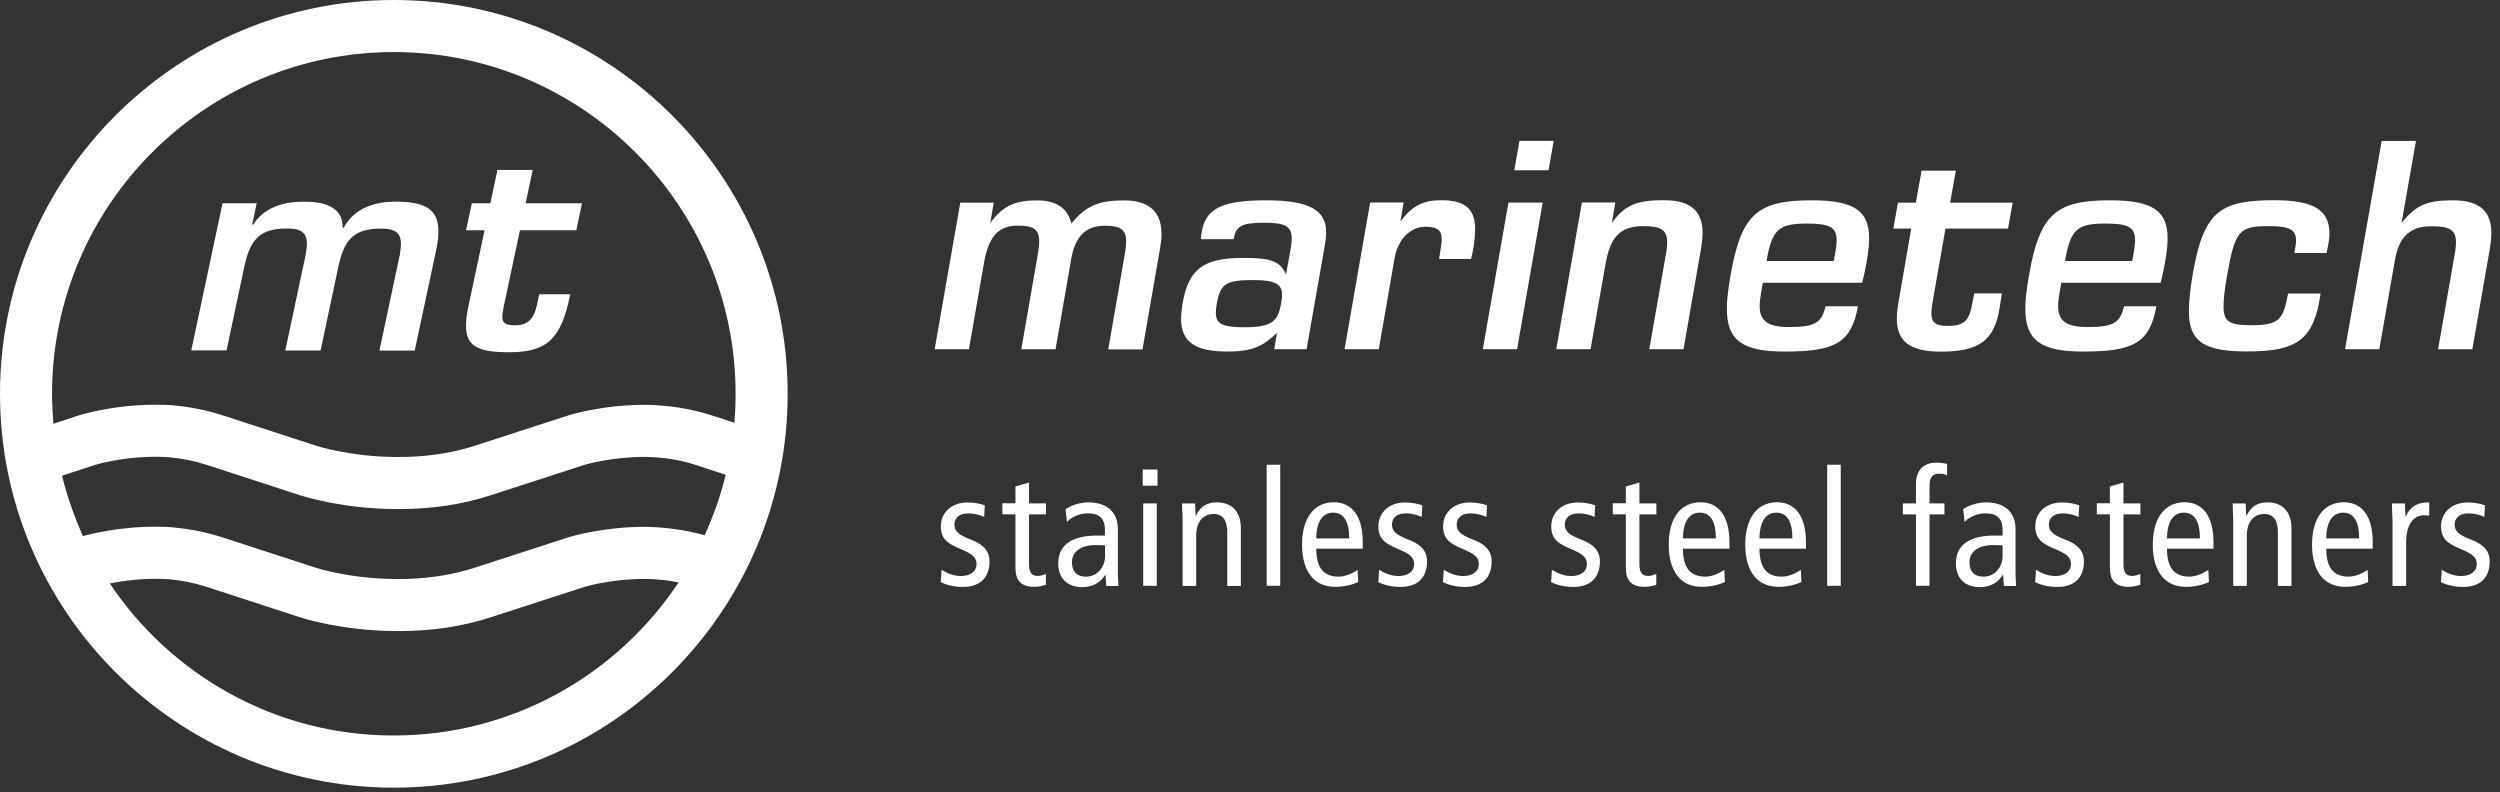
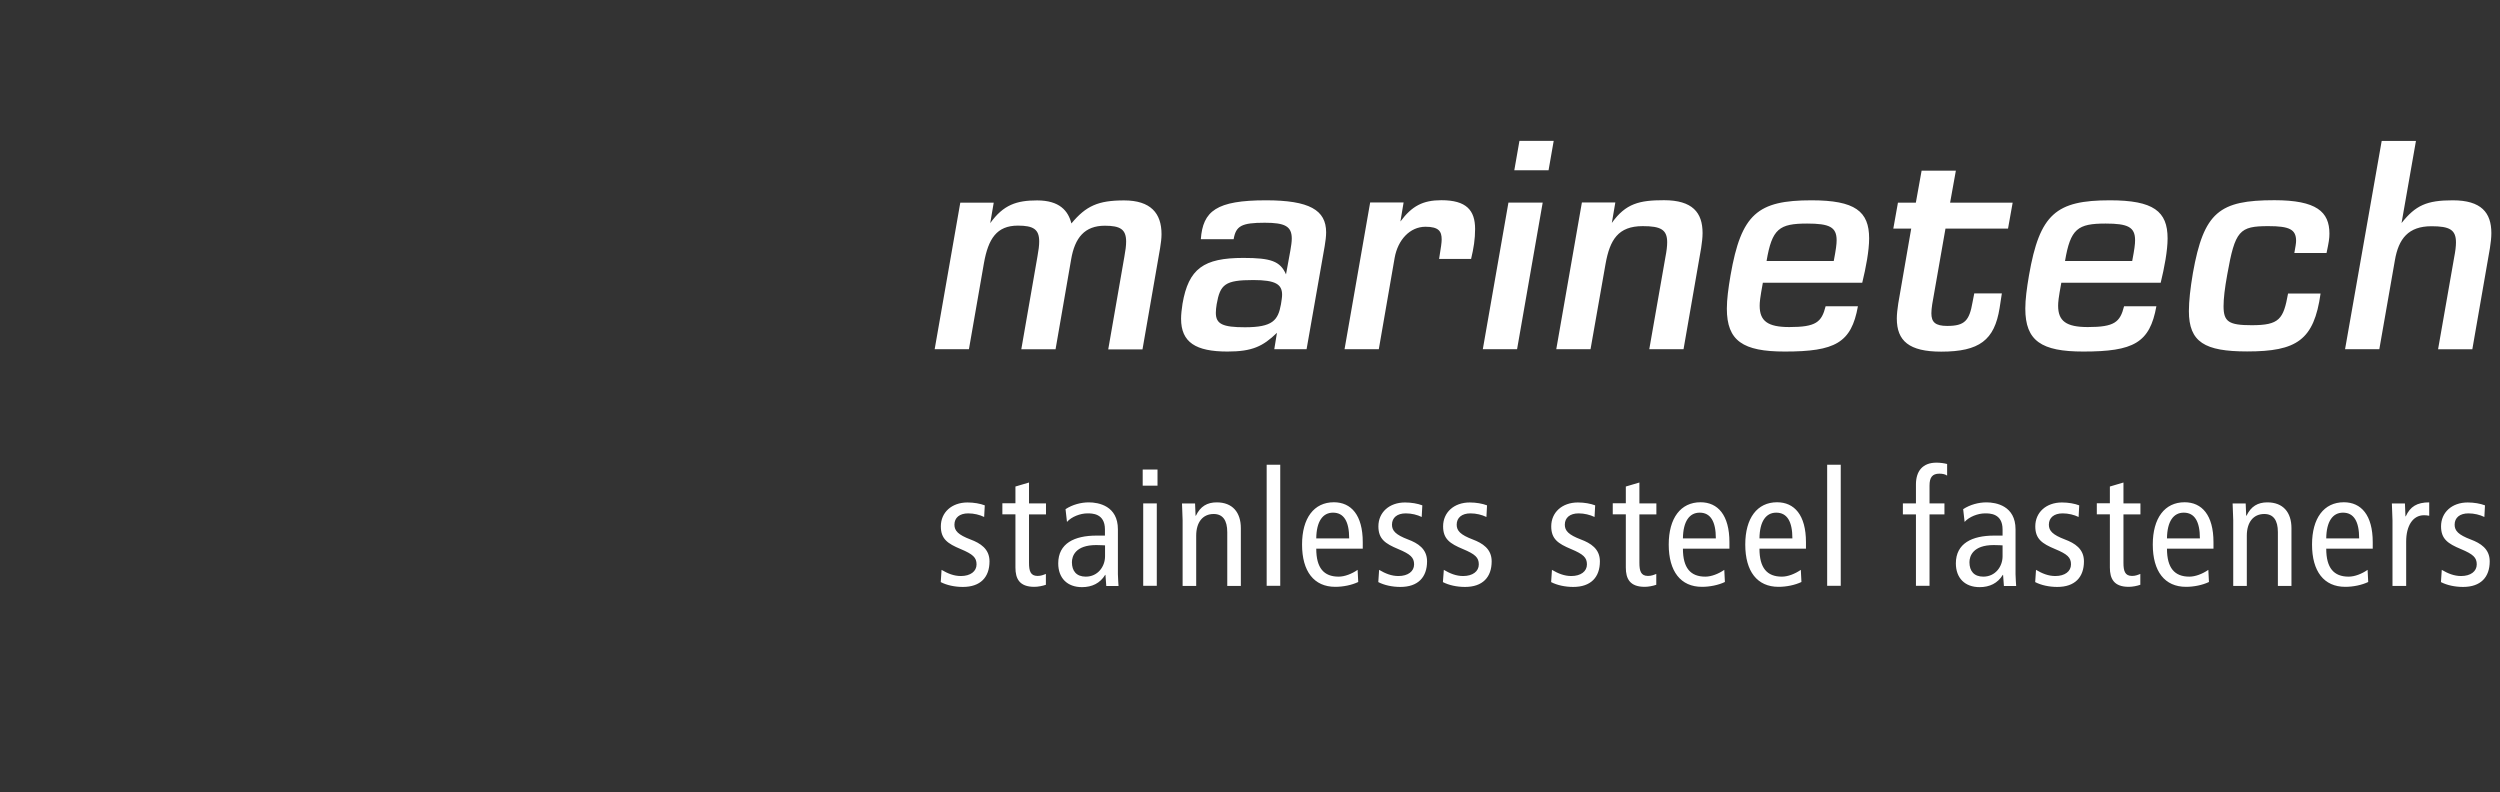
<svg xmlns="http://www.w3.org/2000/svg" width="100%" height="100%" viewBox="0 0 243 77" version="1.1" xml:space="preserve" style="fill-rule:evenodd;clip-rule:evenodd;stroke-linejoin:round;stroke-miterlimit:2;">
  <rect x="0" y="0" width="243" height="77" fill="#333333" stroke="none" />
  <g transform="matrix(1,0,0,1,-176,-382.89)">
-     <path d="M252.56,421.17C252.56,400.06 235.39,382.89 214.28,382.89C193.17,382.89 176,400.06 176,421.17C176,442.28 193.17,459.45 214.28,459.45C235.39,459.45 252.56,442.28 252.56,421.17ZM186.67,439.6C187.99,439.34 190.08,439.04 192.4,439.19C193.71,439.31 194.94,439.56 196.04,439.92L205.16,442.89C205.58,443.03 209.38,444.21 214.49,444.23L214.84,444.23C217.99,444.23 220.97,443.78 223.7,442.89L232.83,439.93C232.99,439.88 235.55,439.14 238.8,439.16C239.91,439.18 240.97,439.3 241.96,439.5C236.01,448.46 225.83,454.38 214.28,454.38C202.78,454.39 192.63,448.51 186.67,439.6ZM182.03,429.13L185.23,428.08C185.46,428.01 188.64,427.08 192.4,427.33C193.71,427.45 194.94,427.7 196.04,428.06L205.17,431.03C205.59,431.17 209.4,432.35 214.49,432.37L214.84,432.37C217.99,432.37 220.97,431.92 223.7,431.03L232.82,428.07C232.93,428.04 235.43,427.3 238.65,427.3L238.79,427.3C240.54,427.34 242.16,427.6 243.61,428.08L246.54,429.04C246.04,431.08 245.35,433.04 244.49,434.92C242.74,434.42 240.86,434.15 238.87,434.1L238.83,434.1C234.82,434.07 231.66,434.99 231.26,435.11L222.11,438.08C219.8,438.83 217.24,439.19 214.5,439.17C210.07,439.16 206.74,438.09 206.71,438.08L197.58,435.11C196.11,434.63 194.51,434.31 192.81,434.15L192.74,434.14C188.64,433.87 185.22,434.68 184.06,435C183.23,433.13 182.53,431.17 182.03,429.13ZM247.5,421.17C247.5,422.12 247.46,423.05 247.38,423.98L245.2,423.27C243.27,422.64 241.14,422.29 238.89,422.24L238.66,422.24C234.48,422.24 231.29,423.25 231.29,423.25L222.14,426.22C219.83,426.97 217.28,427.33 214.53,427.31C210.11,427.3 206.77,426.23 206.74,426.22L197.61,423.25C196.14,422.77 194.54,422.45 192.84,422.29L192.77,422.28C188.02,421.97 184.14,423.12 183.71,423.25L181.19,424.08C181.11,423.12 181.06,422.15 181.06,421.17C181.06,402.85 195.96,387.95 214.28,387.95C232.6,387.95 247.5,402.86 247.5,421.17ZM232.57,402.65L227.09,402.65L227.78,399.41L224.35,399.41L223.66,402.65L221.86,402.65L221.3,405.27L223.1,405.27L221.54,412.63C220.77,416.25 221.73,417.13 225.49,417.13C229.2,417.13 230.56,415.82 231.43,411.49L228.41,411.49C228.09,412.99 227.99,414.51 226.05,414.51C224.61,414.51 224.73,413.91 224.98,412.6L226.54,405.27L232.02,405.27L232.57,402.65ZM218.38,407.28C219.13,403.77 218.17,402.49 214.47,402.49C212.56,402.49 210.49,403.03 209.41,405.02L209.3,405.02C209.36,402.95 207.39,402.49 205.59,402.49C203.79,402.49 201.77,402.9 200.62,404.72L200.51,404.72L200.95,402.65L197.63,402.65L194.59,416.95L198.02,416.95L199.73,408.89C200.27,406.36 201.08,405.1 203.86,405.1C205.74,405.1 206.03,405.81 205.72,407.61L203.73,416.96L207.16,416.96L208.87,408.9C209.41,406.37 210.22,405.11 213,405.11C214.88,405.11 215.17,405.82 214.87,407.62L212.88,416.97L216.31,416.97L218.38,407.28Z" style="fill:white;fill-rule:nonzero;" />
    <path d="M267.44,439.47C268.02,439.77 268.79,439.94 269.59,439.94C271.3,439.94 272.18,439 272.18,437.45C272.18,436.23 271.27,435.68 270.34,435.33C269.13,434.87 268.77,434.48 268.77,433.89C268.77,433.21 269.27,432.79 270.11,432.79C270.68,432.79 271.23,432.93 271.66,433.14L271.72,432.01C271.27,431.84 270.67,431.73 270.04,431.73C268.5,431.73 267.45,432.7 267.45,434.05C267.45,435.28 268.11,435.73 269.38,436.26C270.57,436.76 270.92,437.08 270.92,437.75C270.92,438.43 270.32,438.88 269.4,438.88C268.72,438.88 268.13,438.64 267.52,438.28L267.44,439.47ZM277.67,438.67C277.4,438.78 277.18,438.87 276.85,438.87C276.16,438.87 276.02,438.38 276.02,437.6L276.02,432.89L277.67,432.89L277.67,431.82L276.02,431.82L276.02,429.79L274.7,430.18L274.7,431.81L273.43,431.81L273.43,432.88L274.7,432.88L274.7,438.06C274.7,439.14 275.09,439.93 276.53,439.93C276.91,439.93 277.35,439.84 277.66,439.73L277.66,438.67L277.67,438.67ZM284.72,439.83C284.72,439.74 284.66,439.08 284.66,438.7L284.66,434.34C284.66,432.06 282.78,431.72 281.83,431.72C281.08,431.72 280.24,431.94 279.57,432.38L279.71,433.62C280.15,433.12 281,432.79 281.7,432.79C282.12,432.79 283.4,432.77 283.4,434.35L283.4,434.95L282.58,434.95C280.44,434.95 278.86,435.7 278.86,437.65C278.86,439.08 279.74,439.96 281.17,439.96C282.14,439.96 282.93,439.58 283.42,438.77L283.45,438.77L283.53,439.85L284.72,439.85L284.72,439.83ZM283.41,436.96C283.41,437.97 282.7,438.94 281.54,438.94C280.63,438.94 280.19,438.39 280.19,437.54C280.19,436.96 280.52,435.87 282.55,435.87C283.01,435.87 283.32,435.9 283.41,435.9L283.41,436.96ZM288.51,430.1L288.51,428.53L287.07,428.53L287.07,430.1L288.51,430.1ZM288.44,439.83L288.44,431.82L287.12,431.82L287.12,439.83L288.44,439.83ZM296.61,439.84L296.61,434.23C296.61,432.68 295.79,431.72 294.27,431.72C293.34,431.72 292.68,432.1 292.24,433.02L292.21,433.02L292.16,431.83L290.89,431.83C290.89,432.11 290.95,433.09 290.95,433.45L290.95,439.84L292.27,439.84L292.27,434.96C292.27,433.66 292.9,432.85 293.97,432.85C294.85,432.85 295.29,433.46 295.29,434.61L295.29,439.84L296.61,439.84ZM300.44,439.83L300.44,428.06L299.12,428.06L299.12,439.83L300.44,439.83ZM307.96,438.28C307.4,438.67 306.7,438.94 306.12,438.94C304.67,438.94 303.94,438.09 303.94,436.22L308.46,436.22L308.46,435.59C308.46,432.95 307.33,431.71 305.65,431.71C303.72,431.71 302.56,433.25 302.56,435.82C302.56,438.43 303.72,439.93 305.79,439.93C306.56,439.93 307.39,439.76 308.02,439.46L307.96,438.28ZM303.94,435.22C303.96,433.57 304.57,432.72 305.57,432.72C306.62,432.72 307.14,433.57 307.14,435.22L303.94,435.22ZM309.97,439.47C310.55,439.77 311.32,439.94 312.12,439.94C313.83,439.94 314.71,439 314.71,437.45C314.71,436.23 313.8,435.68 312.87,435.33C311.66,434.87 311.3,434.48 311.3,433.89C311.3,433.21 311.8,432.79 312.64,432.79C313.21,432.79 313.76,432.93 314.19,433.14L314.25,432.01C313.8,431.84 313.2,431.73 312.57,431.73C311.03,431.73 309.98,432.7 309.98,434.05C309.98,435.28 310.64,435.73 311.91,436.26C313.1,436.76 313.45,437.08 313.45,437.75C313.45,438.43 312.85,438.88 311.93,438.88C311.25,438.88 310.66,438.64 310.05,438.28L309.97,439.47ZM316.25,439.47C316.83,439.77 317.6,439.94 318.4,439.94C320.11,439.94 320.99,439 320.99,437.45C320.99,436.23 320.08,435.68 319.16,435.33C317.95,434.87 317.59,434.48 317.59,433.89C317.59,433.21 318.09,432.79 318.93,432.79C319.5,432.79 320.04,432.93 320.48,433.14L320.54,432.01C320.09,431.84 319.49,431.73 318.86,431.73C317.32,431.73 316.27,432.7 316.27,434.05C316.27,435.28 316.93,435.73 318.2,436.26C319.39,436.76 319.74,437.08 319.74,437.75C319.74,438.43 319.14,438.88 318.22,438.88C317.54,438.88 316.95,438.64 316.34,438.28L316.25,439.47ZM326.77,439.47C327.35,439.77 328.12,439.94 328.92,439.94C330.63,439.94 331.51,439 331.51,437.45C331.51,436.23 330.6,435.68 329.67,435.33C328.46,434.87 328.1,434.48 328.1,433.89C328.1,433.21 328.6,432.79 329.44,432.79C330,432.79 330.55,432.93 330.99,433.14L331.05,432.01C330.6,431.84 330,431.73 329.37,431.73C327.83,431.73 326.78,432.7 326.78,434.05C326.78,435.28 327.44,435.73 328.71,436.26C329.9,436.76 330.25,437.08 330.25,437.75C330.25,438.43 329.65,438.88 328.73,438.88C328.06,438.88 327.46,438.64 326.85,438.28L326.77,439.47ZM337,438.67C336.73,438.78 336.51,438.87 336.18,438.87C335.49,438.87 335.35,438.38 335.35,437.6L335.35,432.89L337,432.89L337,431.82L335.35,431.82L335.35,429.79L334.03,430.18L334.03,431.81L332.76,431.81L332.76,432.88L334.03,432.88L334.03,438.06C334.03,439.14 334.42,439.93 335.86,439.93C336.24,439.93 336.68,439.84 336.99,439.73L336.99,438.67L337,438.67ZM343.6,438.28C343.04,438.67 342.34,438.94 341.76,438.94C340.31,438.94 339.58,438.09 339.58,436.22L344.1,436.22L344.1,435.59C344.1,432.95 342.97,431.71 341.29,431.71C339.36,431.71 338.2,433.25 338.2,435.82C338.2,438.43 339.36,439.93 341.43,439.93C342.2,439.93 343.03,439.76 343.66,439.46L343.6,438.28ZM339.58,435.22C339.6,433.57 340.21,432.72 341.21,432.72C342.26,432.72 342.78,433.57 342.78,435.22L339.58,435.22ZM351.04,438.28C350.47,438.67 349.79,438.94 349.2,438.94C347.75,438.94 347.02,438.09 347.02,436.22L351.54,436.22L351.54,435.59C351.54,432.95 350.41,431.71 348.73,431.71C346.8,431.71 345.64,433.25 345.64,435.82C345.64,438.43 346.8,439.93 348.87,439.93C349.64,439.93 350.47,439.76 351.1,439.46L351.04,438.28ZM347.02,435.22C347.04,433.57 347.65,432.72 348.65,432.72C349.7,432.72 350.22,433.57 350.22,435.22L347.02,435.22ZM354.92,439.83L354.92,428.06L353.6,428.06L353.6,439.83L354.92,439.83ZM363.55,439.83L363.55,432.89L365,432.89L365,431.82L363.55,431.82L363.55,430.09C363.55,429.29 363.82,428.93 364.51,428.93C364.82,428.93 365.09,428.99 365.26,429.12L365.26,427.99C364.95,427.91 364.58,427.86 364.22,427.86C362.9,427.86 362.23,428.66 362.23,429.98L362.23,431.82L360.96,431.82L360.96,432.89L362.23,432.89L362.23,439.83L363.55,439.83ZM371.97,439.83C371.97,439.74 371.91,439.08 371.91,438.7L371.91,434.34C371.91,432.06 370.03,431.72 369.08,431.72C368.33,431.72 367.49,431.94 366.82,432.38L366.96,433.62C367.4,433.12 368.25,432.79 368.95,432.79C369.37,432.79 370.65,432.77 370.65,434.35L370.65,434.95L369.83,434.95C367.69,434.95 366.11,435.7 366.11,437.65C366.11,439.08 366.99,439.96 368.42,439.96C369.39,439.96 370.18,439.58 370.67,438.77L370.7,438.77L370.78,439.85L371.97,439.85L371.97,439.83ZM370.65,436.96C370.65,437.97 369.94,438.94 368.78,438.94C367.87,438.94 367.43,438.39 367.43,437.54C367.43,436.96 367.76,435.87 369.79,435.87C370.25,435.87 370.56,435.9 370.65,435.9L370.65,436.96ZM373.82,439.47C374.4,439.77 375.17,439.94 375.97,439.94C377.68,439.94 378.56,439 378.56,437.45C378.56,436.23 377.65,435.68 376.72,435.33C375.51,434.87 375.15,434.48 375.15,433.89C375.15,433.21 375.65,432.79 376.49,432.79C377.06,432.79 377.6,432.93 378.04,433.14L378.1,432.01C377.65,431.84 377.05,431.73 376.42,431.73C374.88,431.73 373.83,432.7 373.83,434.05C373.83,435.28 374.49,435.73 375.76,436.26C376.96,436.76 377.3,437.08 377.3,437.75C377.3,438.43 376.7,438.88 375.78,438.88C375.1,438.88 374.51,438.64 373.9,438.28L373.82,439.47ZM384.05,438.67C383.78,438.78 383.56,438.87 383.23,438.87C382.54,438.87 382.4,438.38 382.4,437.6L382.4,432.89L384.05,432.89L384.05,431.82L382.4,431.82L382.4,429.79L381.08,430.18L381.08,431.81L379.81,431.81L379.81,432.88L381.08,432.88L381.08,438.06C381.08,439.14 381.47,439.93 382.91,439.93C383.29,439.93 383.73,439.84 384.04,439.73L384.04,438.67L384.05,438.67ZM390.65,438.28C390.09,438.67 389.39,438.94 388.81,438.94C387.36,438.94 386.63,438.09 386.63,436.22L391.15,436.22L391.15,435.59C391.15,432.95 390.02,431.71 388.34,431.71C386.41,431.71 385.25,433.25 385.25,435.82C385.25,438.43 386.41,439.93 388.48,439.93C389.25,439.93 390.08,439.76 390.71,439.46L390.65,438.28ZM386.63,435.22C386.65,433.57 387.26,432.72 388.26,432.72C389.31,432.72 389.83,433.57 389.83,435.22L386.63,435.22ZM398.73,439.84L398.73,434.23C398.73,432.68 397.91,431.72 396.39,431.72C395.46,431.72 394.8,432.1 394.36,433.02L394.33,433.02L394.28,431.83L393.01,431.83C393.01,432.11 393.07,433.09 393.07,433.45L393.07,439.84L394.39,439.84L394.39,434.96C394.39,433.66 395.02,432.85 396.09,432.85C396.97,432.85 397.41,433.46 397.41,434.61L397.41,439.84L398.73,439.84ZM406.13,438.28C405.57,438.67 404.88,438.94 404.29,438.94C402.84,438.94 402.11,438.09 402.11,436.22L406.63,436.22L406.63,435.59C406.63,432.95 405.5,431.71 403.82,431.71C401.89,431.71 400.73,433.25 400.73,435.82C400.73,438.43 401.89,439.93 403.96,439.93C404.73,439.93 405.56,439.76 406.19,439.46L406.13,438.28ZM402.11,435.22C402.13,433.57 402.74,432.72 403.74,432.72C404.79,432.72 405.31,433.57 405.31,435.22L402.11,435.22ZM409.88,439.84L409.88,435.53C409.88,434.02 410.51,432.97 411.62,432.97C411.79,432.97 411.95,432.99 412.12,433.02L412.12,431.72C410.93,431.72 410.27,432.13 409.84,433.08L409.81,433.08L409.76,431.83L408.49,431.83C408.49,432.18 408.55,433.09 408.55,433.45L408.55,439.84L409.88,439.84ZM413.26,439.47C413.84,439.77 414.61,439.94 415.41,439.94C417.12,439.94 418,439 418,437.45C418,436.23 417.09,435.68 416.16,435.33C414.95,434.87 414.59,434.48 414.59,433.89C414.59,433.21 415.09,432.79 415.93,432.79C416.5,432.79 417.05,432.93 417.48,433.14L417.54,432.01C417.09,431.84 416.49,431.73 415.86,431.73C414.32,431.73 413.27,432.7 413.27,434.05C413.27,435.28 413.93,435.73 415.2,436.26C416.39,436.76 416.74,437.08 416.74,437.75C416.74,438.43 416.14,438.88 415.22,438.88C414.55,438.88 413.95,438.64 413.34,438.28L413.26,439.47Z" style="fill:white;fill-rule:nonzero;" />
    <path d="M266.85,416.83L270.18,416.83L271.64,408.46C272.06,406.11 272.87,404.82 274.94,404.82C276.45,404.82 277.01,405.18 277.01,406.36C277.01,406.75 276.95,407.23 276.84,407.82L275.27,416.84L278.6,416.84L280.11,408.13C280.47,405.97 281.45,404.83 283.39,404.83C284.9,404.83 285.46,405.19 285.46,406.37C285.46,406.76 285.4,407.24 285.29,407.83L283.72,416.85L287.05,416.85L288.76,407.02C288.84,406.52 288.9,406.07 288.9,405.65C288.9,403.63 287.86,402.37 285.26,402.37C282.74,402.37 281.56,402.9 280.14,404.61C279.83,403.38 278.99,402.37 276.81,402.37C274.82,402.37 273.53,402.79 272.25,404.58L272.59,402.59L269.34,402.59L266.85,416.83ZM299.86,416.83L303,416.83L304.76,406.81C304.84,406.33 304.9,405.86 304.9,405.47C304.9,403.31 303.27,402.36 299.05,402.36C294.23,402.36 292.92,403.4 292.72,406.14L295.91,406.14C296.13,404.85 296.67,404.54 298.93,404.54C300.89,404.54 301.56,404.88 301.56,406.08C301.56,406.42 301.5,406.78 301.42,407.26L301,409.56C300.44,408.27 299.52,407.96 296.85,407.96C292.99,407.96 291.53,409 290.94,412.41C290.86,412.94 290.8,413.45 290.8,413.87C290.8,416.17 292.23,417.06 295.31,417.06C297.72,417.06 298.75,416.56 300.12,415.24L299.86,416.83ZM297.82,410.11C300,410.11 300.62,410.53 300.62,411.54C300.62,411.82 300.56,412.1 300.51,412.46C300.23,414.03 299.7,414.7 297.01,414.7C294.85,414.7 294.18,414.39 294.18,413.3C294.18,413.05 294.21,412.77 294.26,412.46C294.6,410.53 295.07,410.11 297.82,410.11ZM306.69,416.83L310.02,416.83L311.56,407.95C311.87,406.21 313.04,404.93 314.56,404.93C315.85,404.93 316.13,405.38 316.13,406.16C316.13,406.47 316.07,406.89 315.88,408.06L318.99,408.06C319.24,407.02 319.38,406.13 319.38,405.15C319.38,403.33 318.54,402.35 316.1,402.35C314.31,402.35 313.24,402.91 312.12,404.42L312.43,402.57L309.18,402.57L306.69,416.83ZM326.52,399.44L327.02,396.58L323.69,396.58L323.19,399.44L326.52,399.44ZM320.13,416.83L323.46,416.83L325.95,402.58L322.62,402.58L320.13,416.83ZM327.27,416.83L330.6,416.83L332.06,408.54C332.48,406.19 333.29,404.87 335.67,404.87C337.43,404.87 338.05,405.21 338.05,406.44C338.05,406.83 337.99,407.31 337.88,407.87L336.31,416.83L339.64,416.83L341.35,407C341.43,406.47 341.49,405.99 341.49,405.54C341.49,403.55 340.51,402.35 337.74,402.35C335.36,402.35 334.02,402.66 332.67,404.56L333.01,402.57L329.76,402.57L327.27,416.83ZM353.45,412.66C353.06,414.2 352.53,414.68 349.92,414.68C347.82,414.68 347.04,414.09 347.04,412.61C347.04,412.27 347.07,411.88 347.35,410.37L357.01,410.37C357.37,408.89 357.68,407.26 357.68,406.06C357.68,403.43 356.31,402.36 352.08,402.36C346.84,402.36 345.25,403.68 344.21,409.64C343.99,410.93 343.85,411.99 343.85,412.89C343.85,416.03 345.42,417.06 349.48,417.06C354.38,417.06 355.95,416.22 356.59,412.66L353.45,412.66ZM347.71,408.26C348.24,405.12 348.94,404.62 351.66,404.62C353.82,404.62 354.52,404.96 354.52,406.24C354.52,406.63 354.46,407.11 354.24,408.26L347.71,408.26ZM367.9,411.4L367.73,412.27C367.42,414.06 366.97,414.57 365.27,414.57C364.12,414.57 363.73,414.21 363.73,413.34C363.73,413.09 363.76,412.81 363.81,412.47L365.1,405.11L371.18,405.11L371.63,402.59L365.55,402.59L366.11,399.48L362.78,399.48L362.22,402.59L360.48,402.59L360.03,405.11L361.77,405.11L360.51,412.39C360.43,412.92 360.37,413.43 360.37,413.85C360.37,416.03 361.57,417.07 364.68,417.07C368.4,417.07 369.86,415.95 370.36,412.84L370.58,411.41L367.9,411.41L367.9,411.4ZM382.46,412.66C382.07,414.2 381.54,414.68 378.93,414.68C376.83,414.68 376.05,414.09 376.05,412.61C376.05,412.27 376.08,411.88 376.36,410.37L386.02,410.37C386.38,408.89 386.69,407.26 386.69,406.06C386.69,403.43 385.32,402.36 381.09,402.36C375.85,402.36 374.26,403.68 373.22,409.64C373,410.93 372.86,411.99 372.86,412.89C372.86,416.03 374.43,417.06 378.49,417.06C383.39,417.06 384.96,416.22 385.6,412.66L382.46,412.66ZM376.72,408.26C377.25,405.12 377.95,404.62 380.67,404.62C382.83,404.62 383.53,404.96 383.53,406.24C383.53,406.63 383.47,407.11 383.25,408.26L376.72,408.26ZM402.14,407.48C402.36,406.44 402.42,406.08 402.42,405.6C402.42,403.47 401.16,402.35 397.07,402.35C391.72,402.35 390.21,403.5 389.15,409.43C388.9,410.91 388.76,412.15 388.76,413.13C388.76,416.15 390.3,417.05 394.42,417.05C399.24,417.05 400.92,415.96 401.56,411.42L398.4,411.42C397.95,413.91 397.56,414.5 394.87,414.5C392.63,414.5 392.13,414.16 392.13,412.65C392.13,411.92 392.24,410.94 392.49,409.57C393.25,405.29 393.67,404.87 396.49,404.87C398.51,404.87 399.18,405.18 399.18,406.3C399.18,406.52 399.12,406.89 399.01,407.48L402.14,407.48ZM403.94,416.83L407.27,416.83L408.78,408.21C409.14,406.08 410.1,404.88 412.34,404.88C414.1,404.88 414.72,405.22 414.72,406.45C414.72,406.84 414.66,407.32 414.55,407.88L412.98,416.84L416.31,416.84L418.02,407.01C418.1,406.48 418.16,406 418.16,405.55C418.16,403.56 417.18,402.36 414.41,402.36C411.89,402.36 410.8,402.84 409.43,404.57L410.83,396.59L407.5,396.59L403.94,416.83Z" style="fill:white;fill-rule:nonzero;" />
  </g>
</svg>